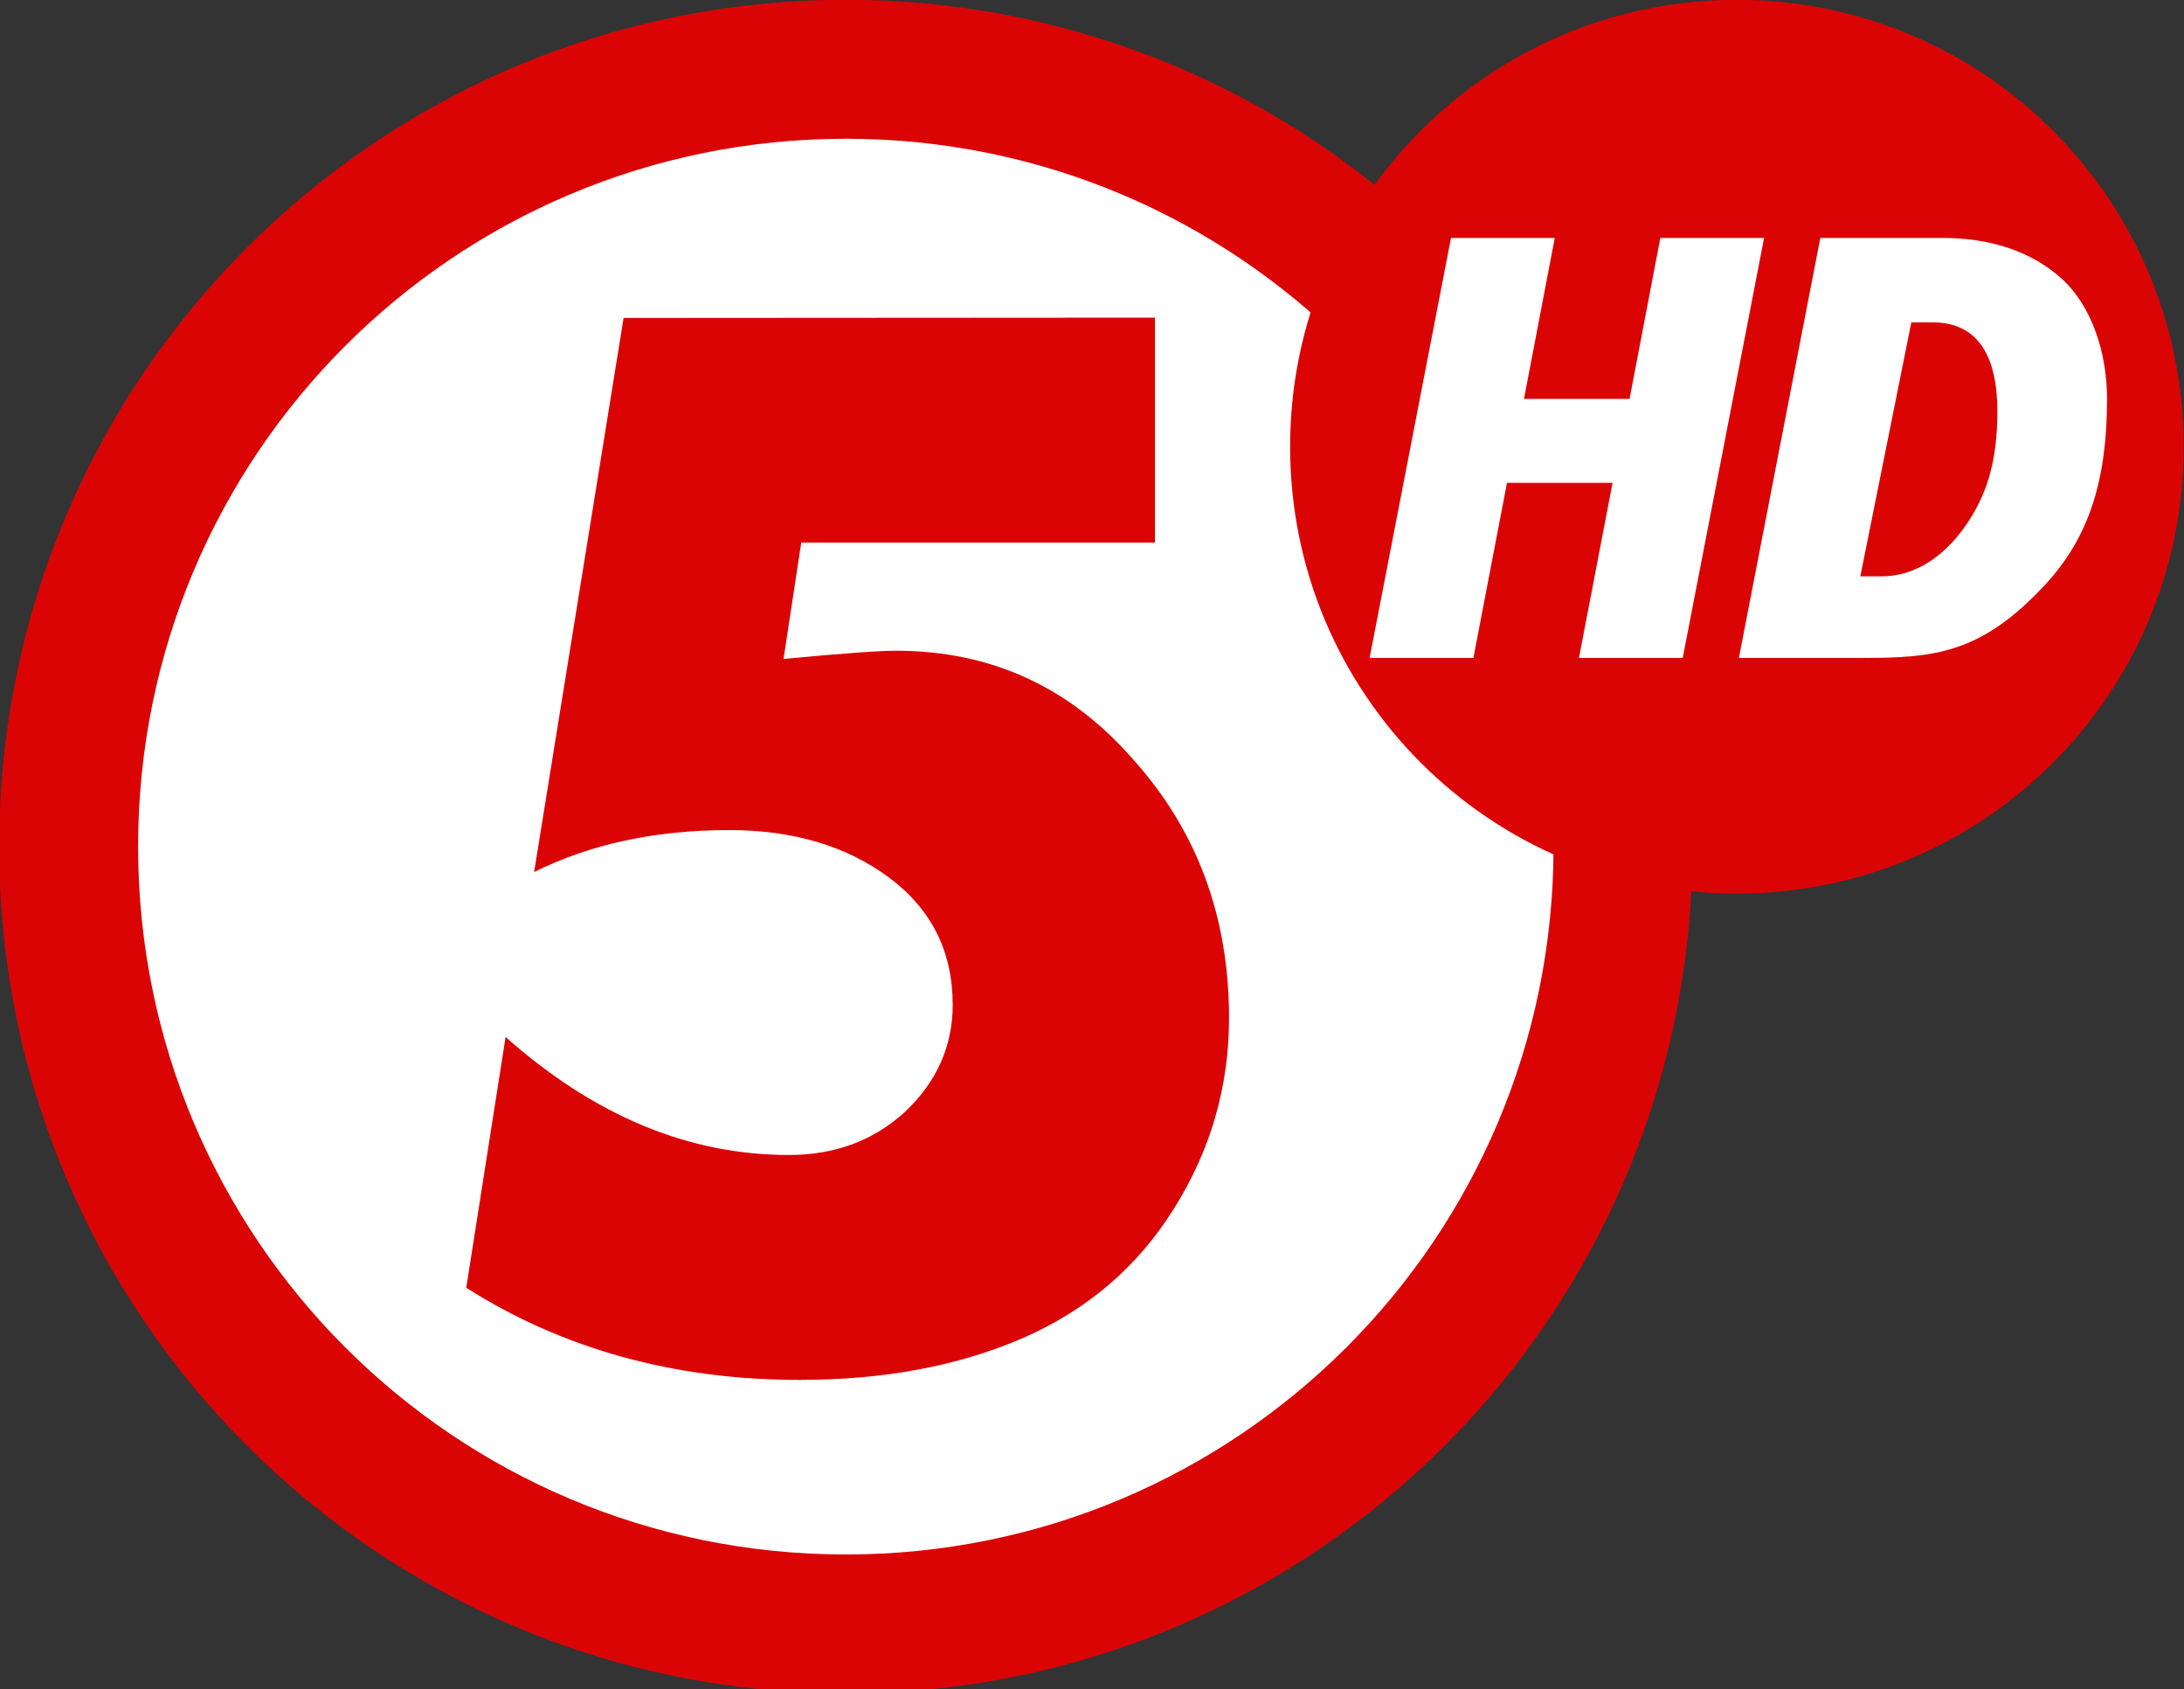
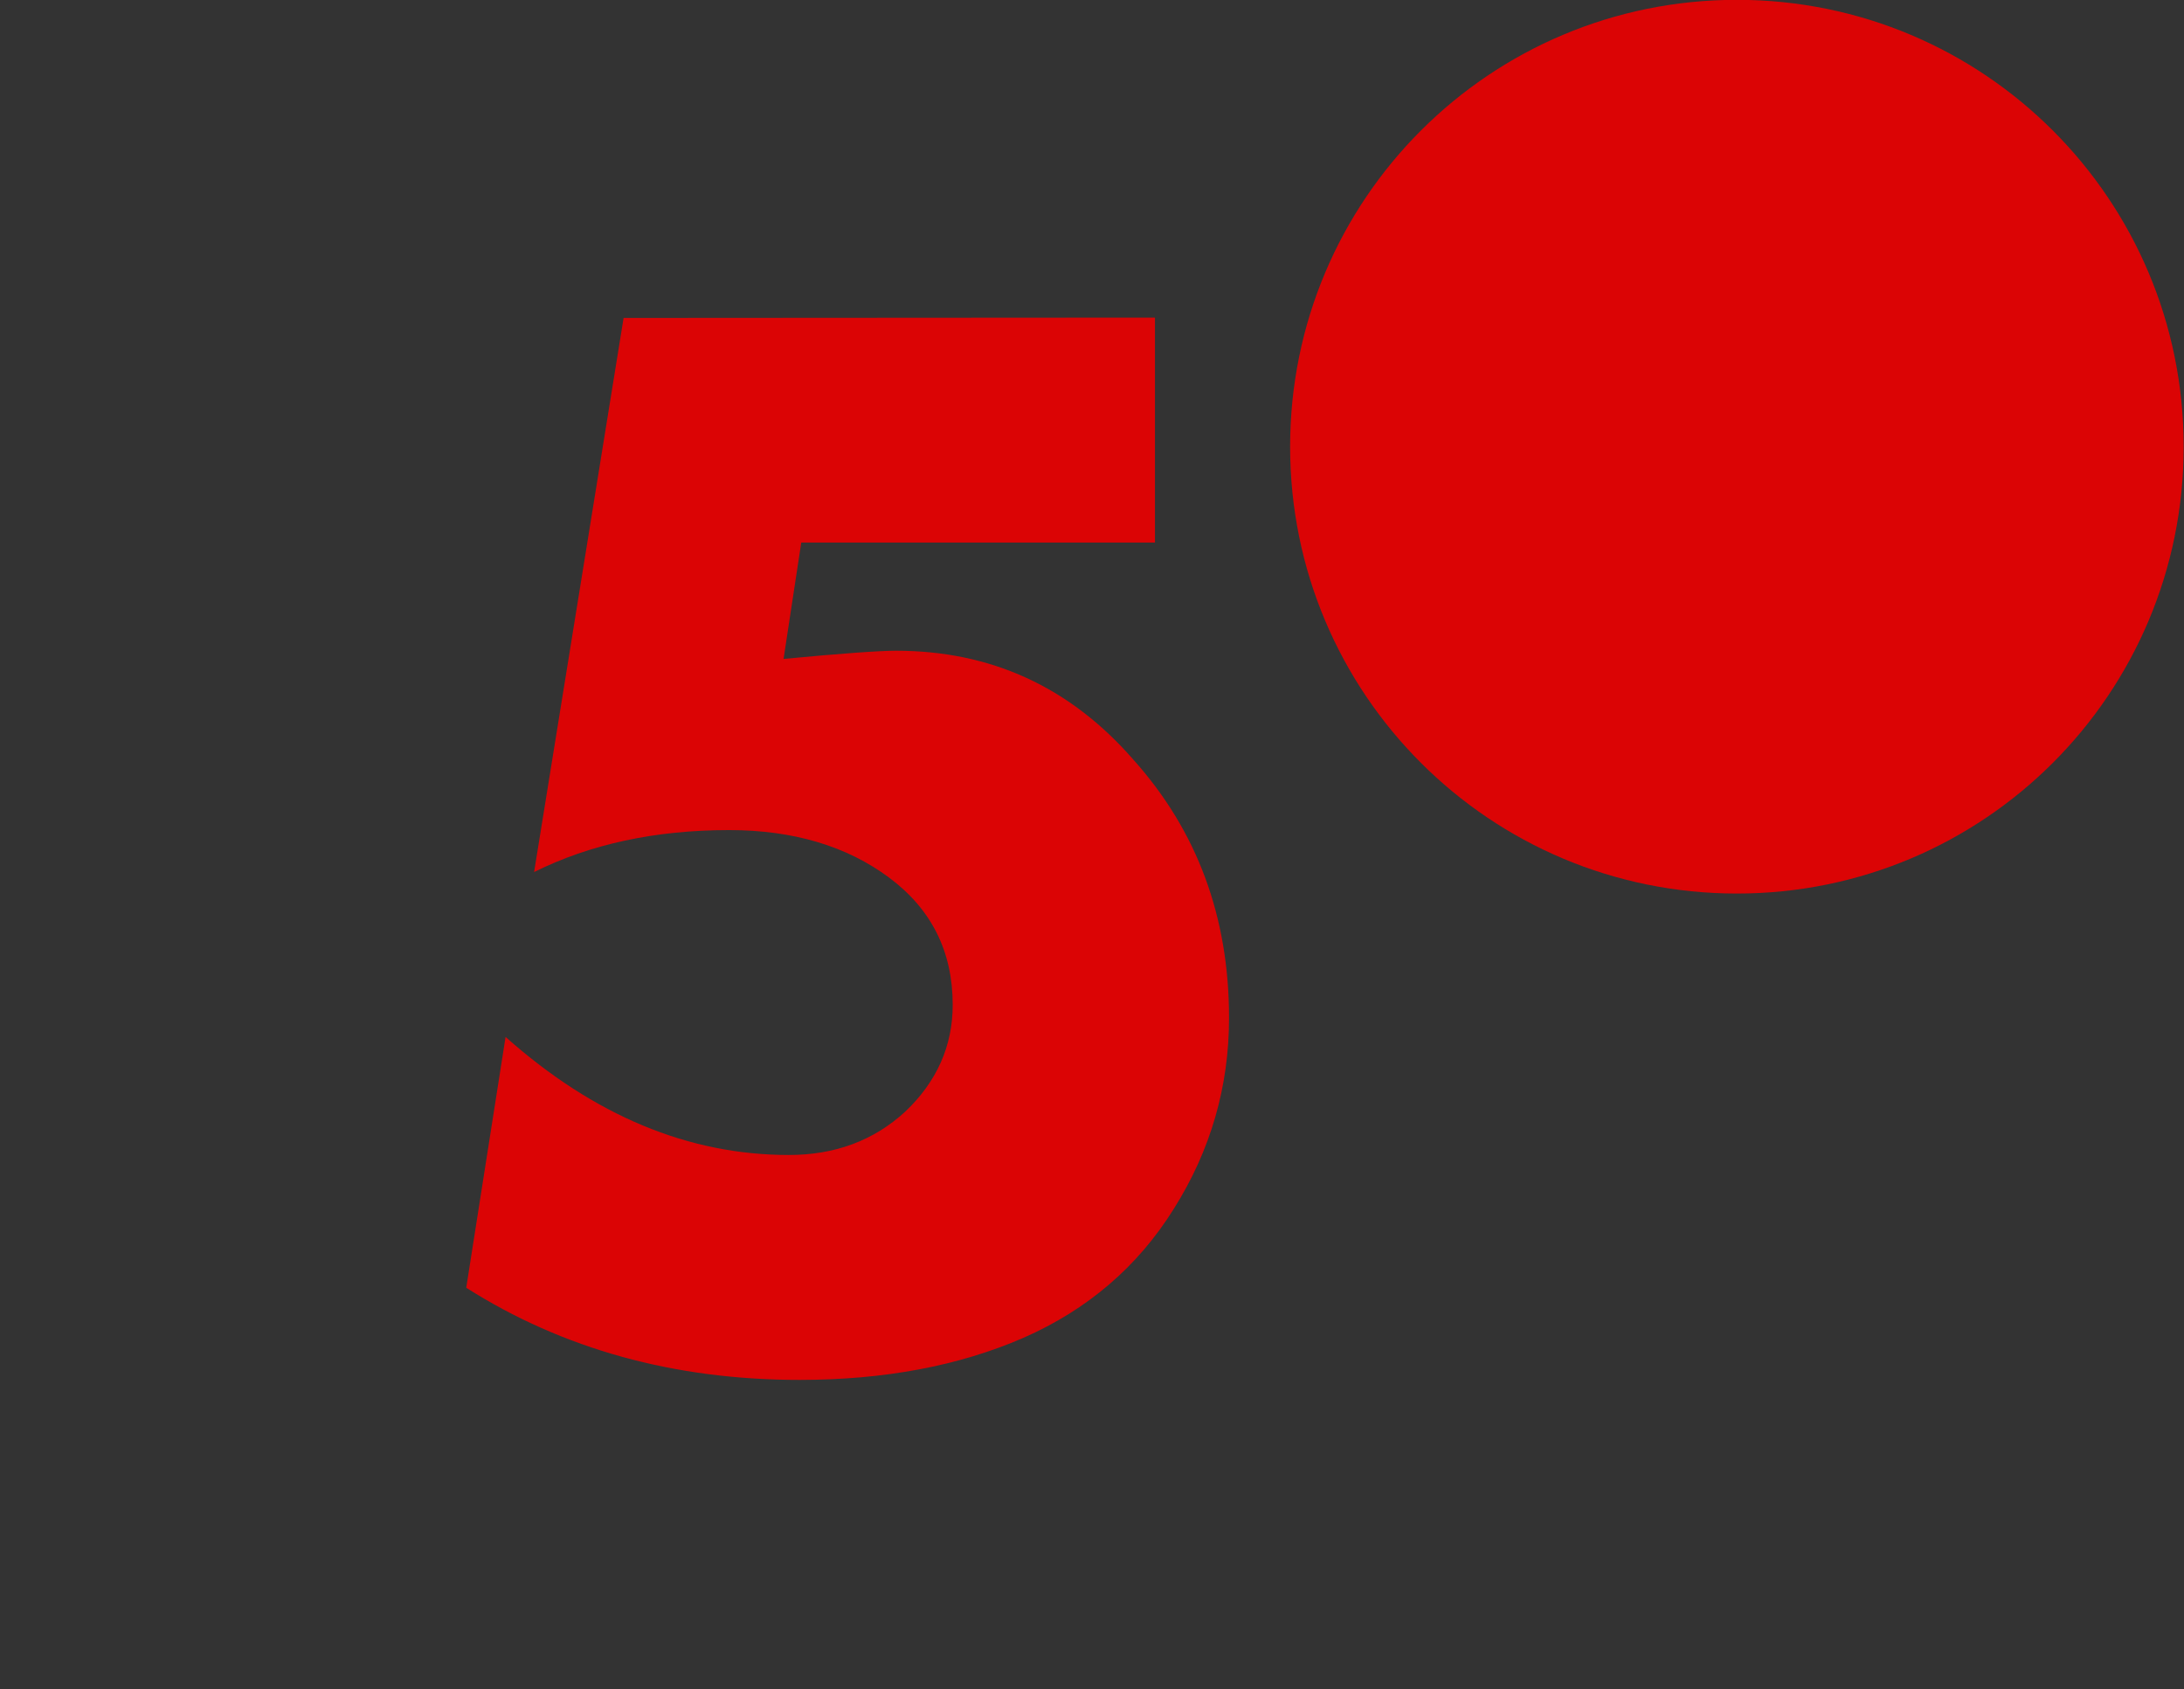
<svg xmlns="http://www.w3.org/2000/svg" xmlns:ns1="http://www.inkscape.org/namespaces/inkscape" xmlns:ns2="http://sodipodi.sourceforge.net/DTD/sodipodi-0.dtd" width="175.17mm" height="135.467mm" viewBox="0 0 175.17 135.467" version="1.1" id="svg5" ns1:version="1.2.2 (732a01da63, 2022-12-09)" xml:space="preserve" ns2:docname="TV5 HD (2023).svg">
  <rect x="0" y="0" width="175.17" height="135.467" fill="#333333" stroke="none" />
  <ns2:namedview id="namedview7" pagecolor="#ffffff" bordercolor="#000000" borderopacity="0.25" ns1:showpageshadow="2" ns1:pageopacity="0" ns1:pagecheckerboard="true" ns1:deskcolor="#464646" ns1:document-units="mm" showgrid="false" ns1:zoom="0.5475" ns1:cx="360.73059" ns1:cy="87.671233" ns1:window-width="1366" ns1:window-height="705" ns1:window-x="-8" ns1:window-y="-8" ns1:window-maximized="1" ns1:current-layer="layer1" />
  <defs id="defs2" />
  <g ns1:label="Layer 1" ns1:groupmode="layer" id="layer1" transform="translate(134.121,29.036)">
    <g id="g574" transform="matrix(2.229,0,0,2.229,164.771,35.672)" style="stroke-width:0.449">
      <g id="layer1-5" transform="matrix(0.119,0,0,0.119,-134.121,-29.041)" style="font-variation-settings:normal;display:inline;opacity:1;vector-effect:none;fill:#db0405;fill-opacity:1;stroke-width:1;stroke-linecap:butt;stroke-linejoin:miter;stroke-miterlimit:4;stroke-dasharray:none;stroke-dashoffset:0;stroke-opacity:1;-inkscape-stroke:none;stop-color:#000000;stop-opacity:1">
-         <path id="path4188" class="shp0" d="m 256,512.04 c -141.57,0 -256,-114.43 -256,-256 0,-141.57 114.43,-256 256,-256 141.57,0 256,114.43 256,256 0,141.57 -114.43,256 -256,256 z" style="font-variation-settings:normal;display:inline;opacity:1;vector-effect:none;fill:#db0405;fill-opacity:1;stroke-width:1;stroke-linecap:butt;stroke-linejoin:miter;stroke-miterlimit:4;stroke-dasharray:none;stroke-dashoffset:0;stroke-opacity:1;-inkscape-stroke:none;stop-color:#000000;stop-opacity:1" />
-         <path id="path4188_1_" class="shp1" d="m 256,470.04 c -118.34,0 -214,-95.66 -214,-214 0,-118.34 95.66,-214 214,-214 118.34,0 214,95.66 214,214 0,118.34 -95.66,214 -214,214 z" style="font-variation-settings:normal;display:inline;vector-effect:none;fill:#ffffff;fill-opacity:1;stroke-width:1;stroke-linecap:butt;stroke-linejoin:miter;stroke-miterlimit:4;stroke-dasharray:none;stroke-dashoffset:0;stroke-opacity:1;-inkscape-stroke:none;stop-color:#000000;stop-opacity:1" />
        <path id="path4195" class="shp0" d="M 349.474,96.114 V 164.11 H 242.524 l -5.352,35.188 c 17.742,-1.685 29.042,-2.478 33.998,-2.478 28.646,0 52.533,10.903 71.664,32.809 19.427,21.608 29.042,47.677 29.042,78.205 0,20.716 -5.551,40.044 -16.751,57.787 -10.903,17.445 -26.068,30.43 -45.496,38.954 -19.427,8.425 -41.928,12.687 -67.6,12.687 -37.963,0 -71.564,-9.317 -100.805,-27.853 l 11.894,-75.827 c 26.762,23.789 55.309,35.683 85.639,35.683 13.976,0 25.672,-4.361 35.188,-13.084 9.515,-9.02 14.372,-19.824 14.372,-32.313 0,-16.157 -6.443,-28.943 -19.229,-38.458 -12.786,-9.515 -28.943,-14.372 -48.37,-14.372 -22.401,0 -42.027,4.262 -58.976,12.687 L 188.801,96.213 Z" style="font-variation-settings:normal;display:inline;vector-effect:none;fill:#db0405;fill-opacity:1;stroke-width:1;stroke-linecap:butt;stroke-linejoin:miter;stroke-miterlimit:4;stroke-dasharray:none;stroke-dashoffset:0;stroke-opacity:1;-inkscape-stroke:none;stop-color:#000000;stop-opacity:1" />
      </g>
      <g id="g565" transform="translate(0,-0.025)" style="stroke-width:0.449">
        <path id="path4188-2" class="shp0" d="m -71.594,3.141 c -8.89,0 -16.076,-7.186 -16.076,-16.076 0,-8.89 7.186,-16.076 16.076,-16.076 8.89,0 16.076,7.186 16.076,16.076 0,8.89 -7.186,16.076 -16.076,16.076 z" style="font-variation-settings:normal;display:inline;opacity:1;vector-effect:none;fill:#db0405;fill-opacity:1;stroke-width:0.119;stroke-linecap:butt;stroke-linejoin:miter;stroke-miterlimit:4;stroke-dasharray:none;stroke-dashoffset:0;stroke-opacity:1;-inkscape-stroke:none;stop-color:#000000;stop-opacity:1" />
-         <path id="path404" style="font-style:italic;font-weight:bold;font-size:23.248px;font-family:Heimat;-inkscape-font-specification:'Heimat Bold Italic';white-space:pre;display:inline;fill:#ffffff;fill-rule:evenodd;stroke-width:0.119;paint-order:stroke fill markers" d="m -81.881,-20.445 -2.929,15.111 h 3.734 l 1.209,-6.3 h 3.799 l -1.209,6.3 h 3.733 l 2.929,-15.111 h -3.733 l -1.108,5.79 h -3.799 l 1.108,-5.79 z m 13.289,0 -2.93,15.111 h 4.378 c 2.666,0 4.336,-0.15 6.648,-2.643 1.596,-1.721 2.221,-3.807 2.221,-6.674 0,-1.674 -0.556,-3.365 -1.652,-4.346 -1.104,-0.988 -2.59,-1.448 -4.264,-1.448 z m 3.275,3.037 h 0.767 c 1.535,0 2.328,1.075 2.328,3.199 0,1.767 -0.353,3.043 -1.24,4.249 -0.661,0.899 -1.654,1.69 -2.924,1.69 h -0.767 z" ns2:nodetypes="cccccccccccccccsssssccsssscc" />
      </g>
    </g>
  </g>
  <style id="style301">
		tspan { white-space:pre }
		.shp0 { fill: #db0405 } 
		.shp1 { fill: #ffffff } 
	</style>
  <style id="style578">
		tspan { white-space:pre }
		.shp0 { fill: #db0405 } 
		.shp1 { fill: #ffffff } 
	</style>
</svg>